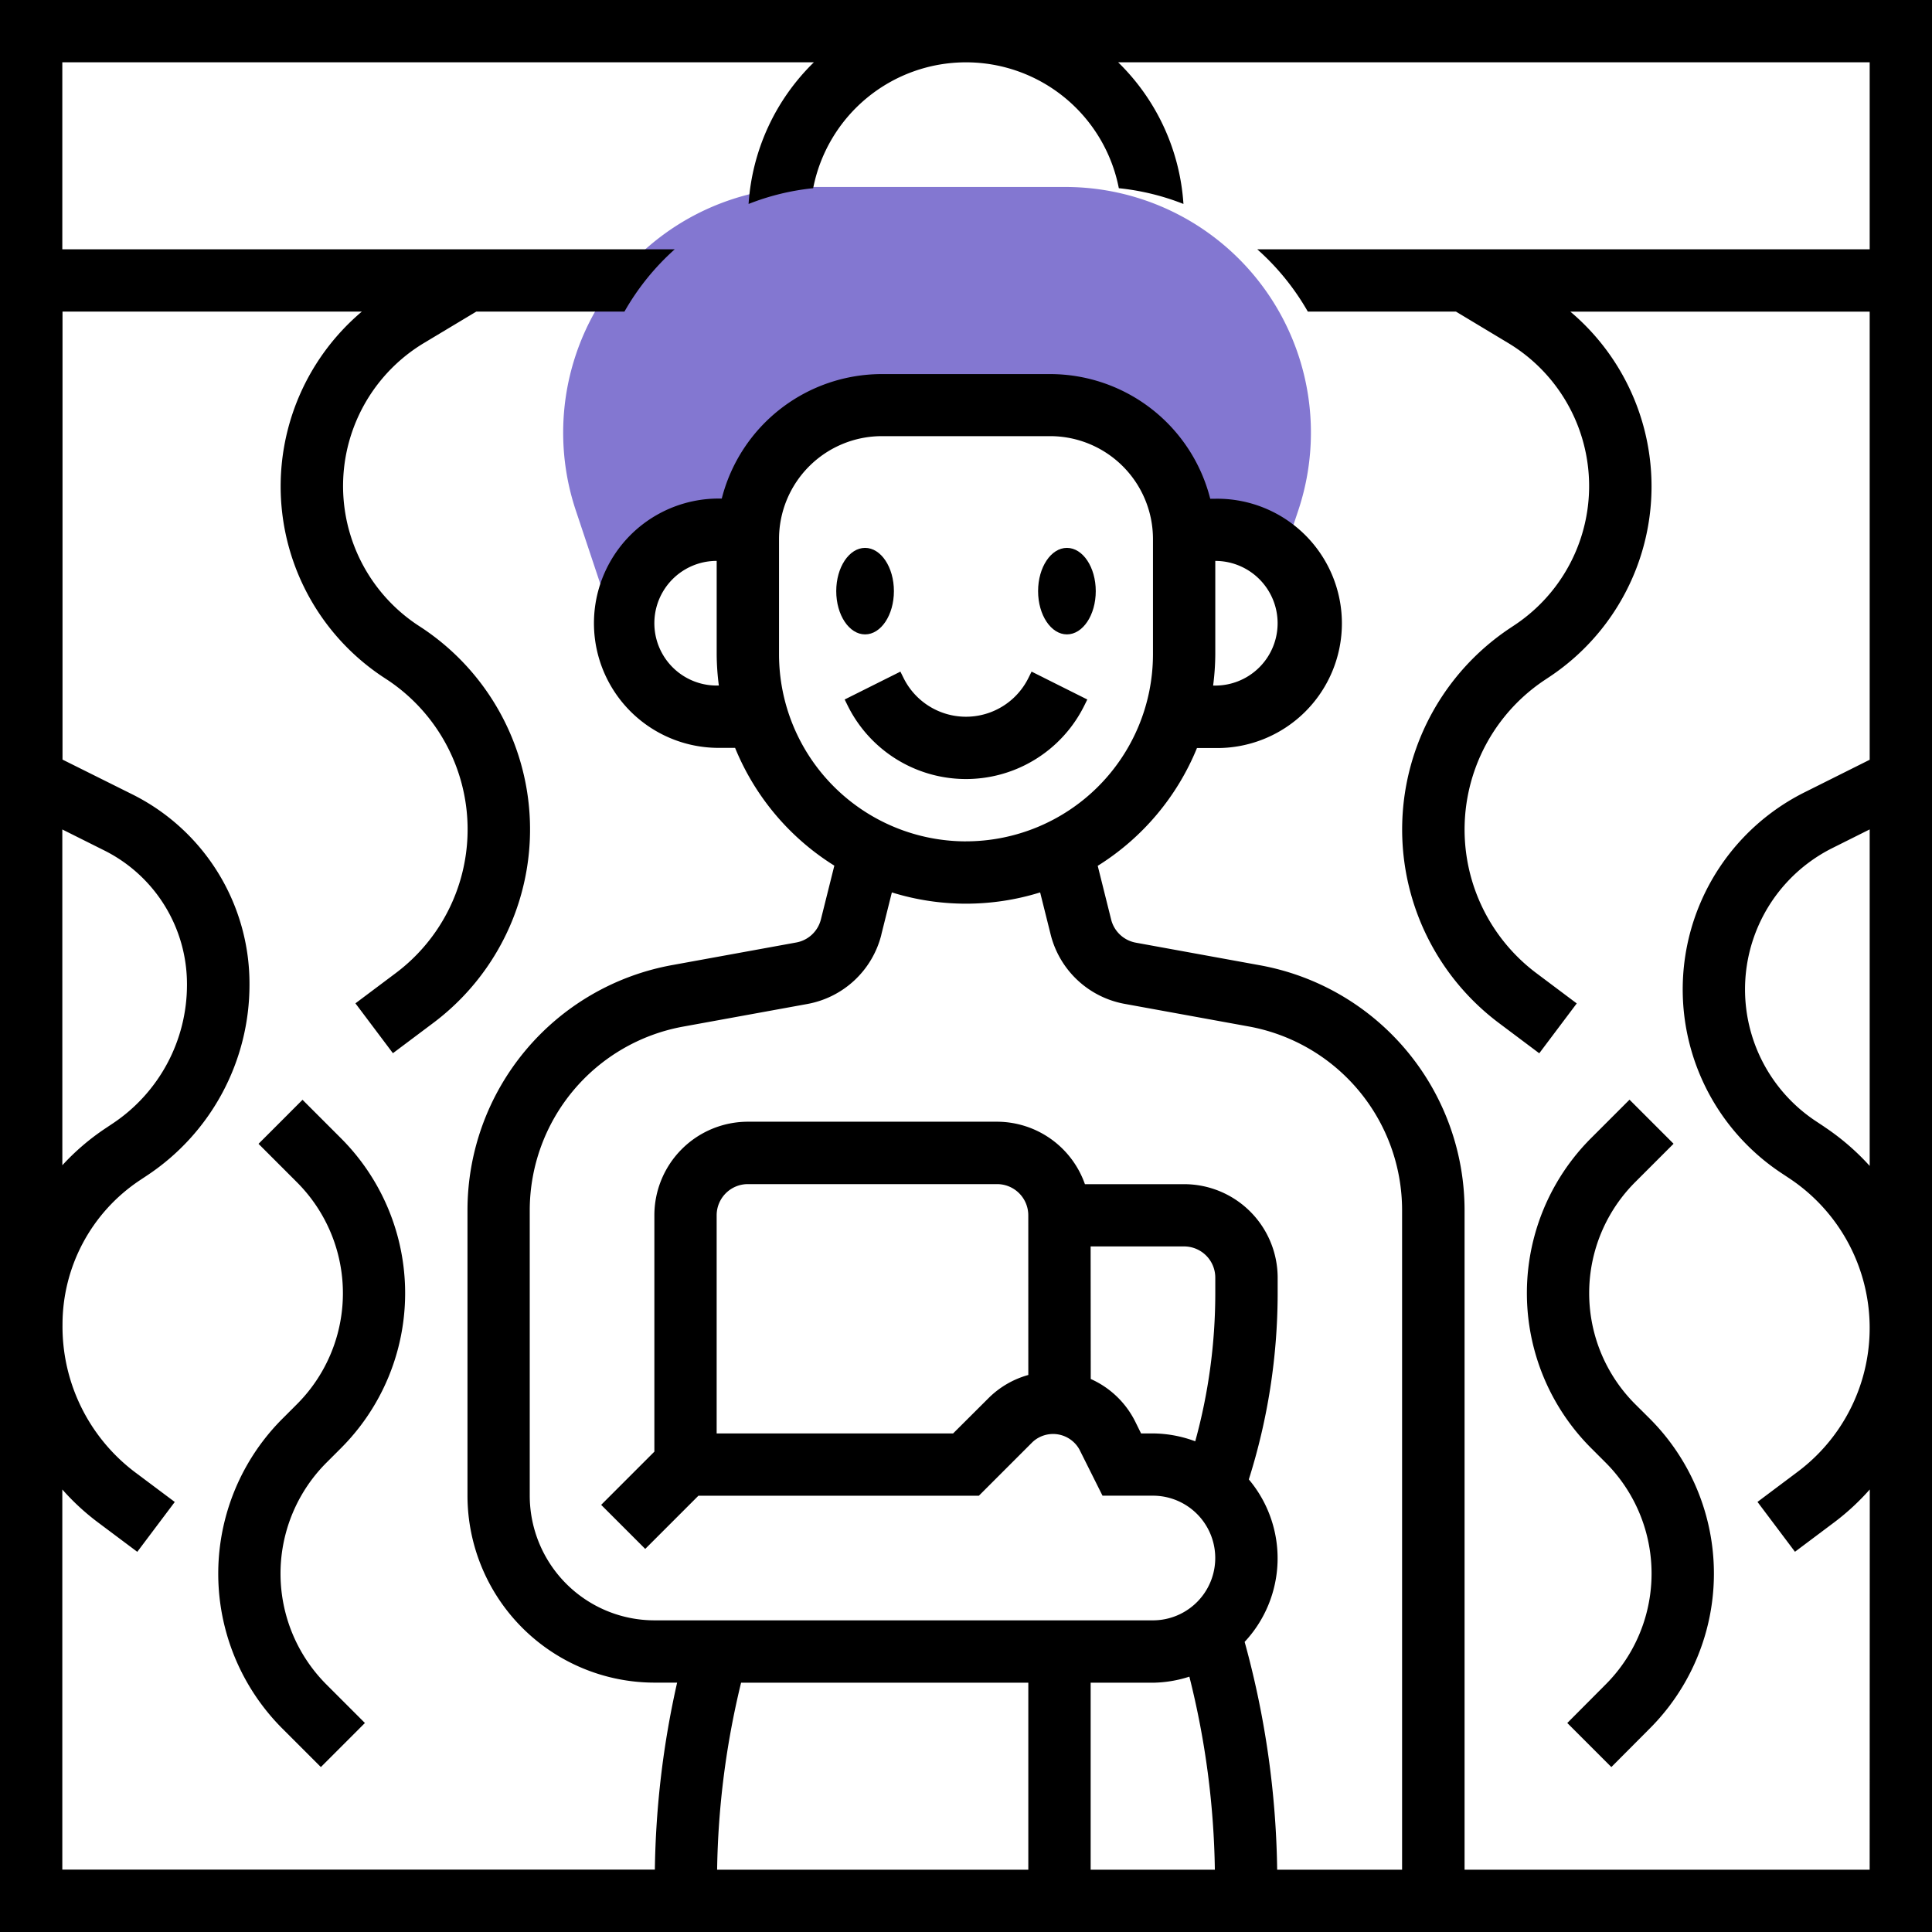
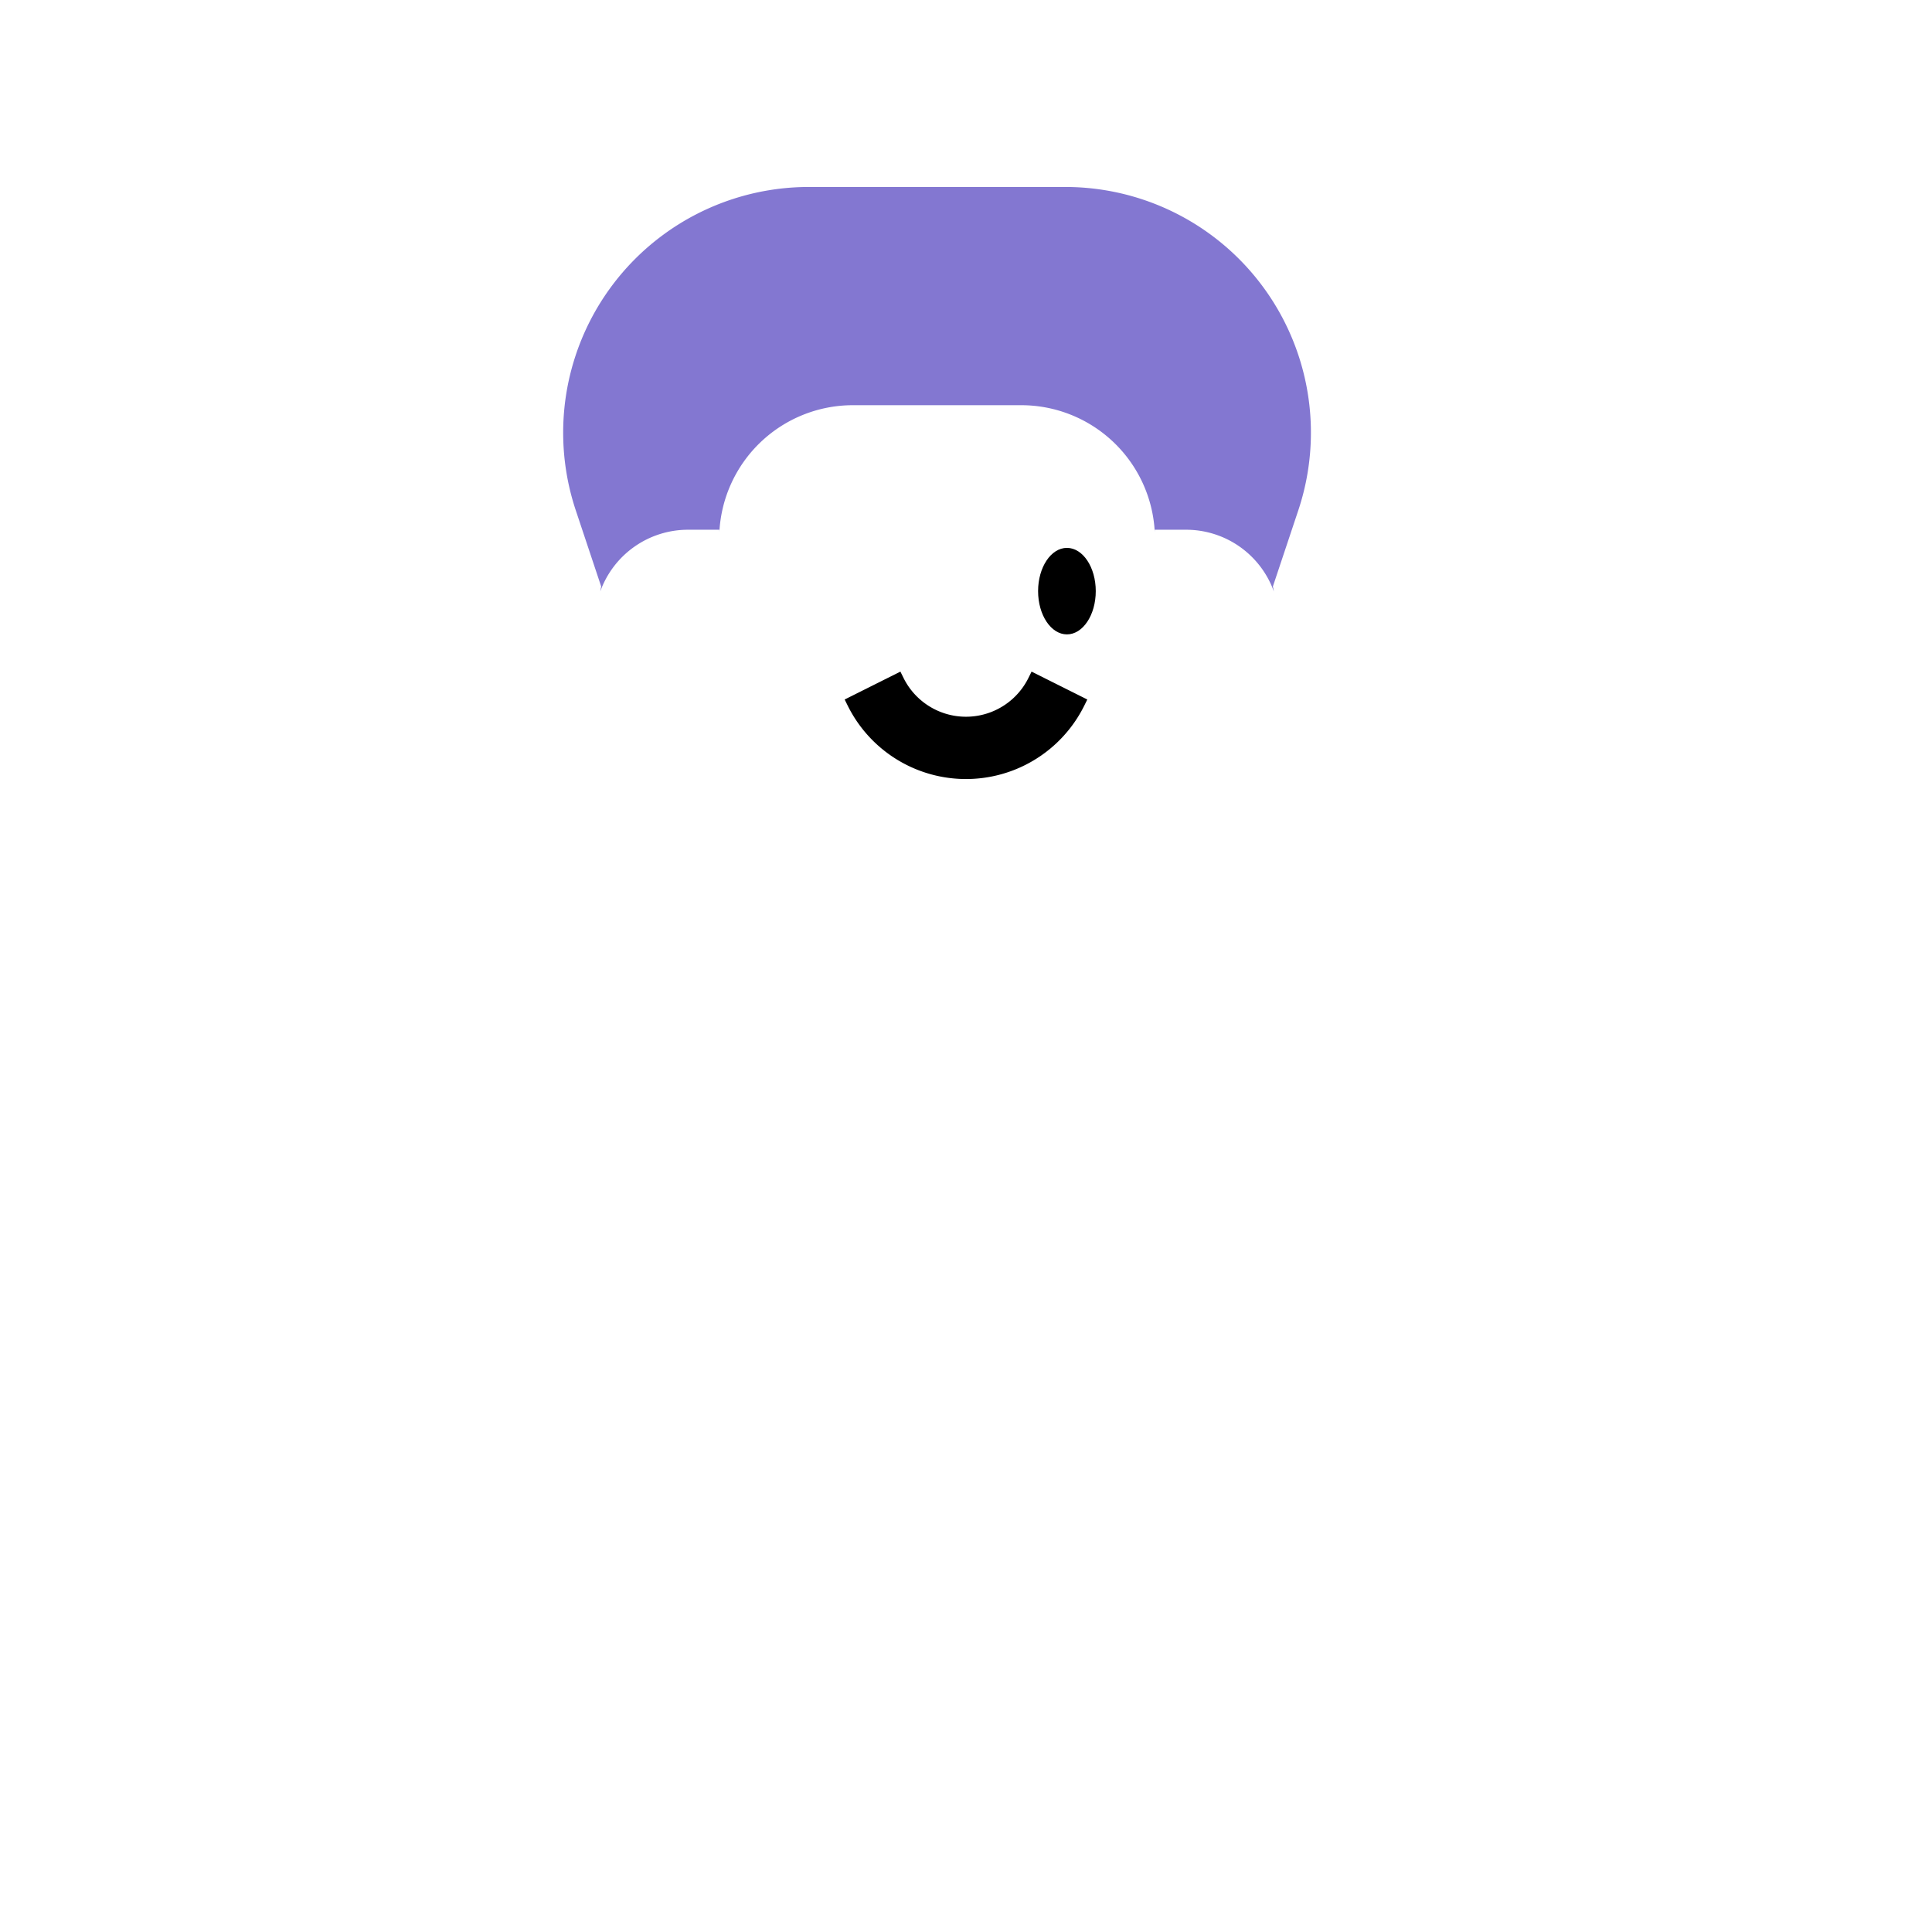
<svg xmlns="http://www.w3.org/2000/svg" width="67" height="67" viewBox="0 0 67 67">
  <defs>
    <style>.a{fill:#8377d1;}</style>
  </defs>
  <g transform="translate(-2 -1)">
    <g transform="translate(21.532 7.484)">
      <path class="a" d="M37.417,7h-8.9a8.52,8.52,0,0,0-8.082,11.213l.881,2.641-.032.176a3.233,3.233,0,0,1,3.038-2.143h1.093l0,.081a4.637,4.637,0,0,1,4.635-4.4h5.829a4.637,4.637,0,0,1,4.635,4.4l0-.081h1.093a3.232,3.232,0,0,1,3.038,2.144l-.034-.178.881-2.64A8.518,8.518,0,0,0,37.417,7Z" transform="translate(-20 -7)" />
    </g>
    <g transform="translate(2 1)">
-       <ellipse cx="1" cy="1.5" rx="1" ry="1.5" transform="translate(29 19)" />
      <ellipse cx="1" cy="1.5" rx="1" ry="1.5" transform="translate(36 19)" />
      <path d="M34.475,22.781a2.416,2.416,0,0,1-4.323,0l-.113-.228-1.933.967.113.228a4.578,4.578,0,0,0,8.189,0l.113-.228-1.933-.967Z" transform="translate(1.186 0.738)" />
-       <path d="M53.755,46.849a5.442,5.442,0,0,1,0-7.7l1.331-1.331-1.528-1.528-1.331,1.331a7.6,7.6,0,0,0,0,10.752l.5.5a5.442,5.442,0,0,1,0,7.7L51.4,57.906l1.528,1.528L54.257,58.1a7.6,7.6,0,0,0,0-10.752Z" transform="translate(2.952 1.846)" />
-       <path d="M12.257,48.377a7.6,7.6,0,0,0,0-10.752l-1.331-1.331L9.4,37.821l1.331,1.331a5.442,5.442,0,0,1,0,7.7l-.5.5a7.6,7.6,0,0,0,0,10.751l1.331,1.331,1.528-1.528-1.331-1.331a5.442,5.442,0,0,1,0-7.7Z" transform="translate(-0.435 1.846)" />
-       <path d="M1,1V68H68V1ZM3.161,29.765l1.442.721a5.182,5.182,0,0,1,2.881,4.662,5.777,5.777,0,0,1-2.578,4.816l-.264.176a8.163,8.163,0,0,0-1.48,1.27Zm31.339.413a6.49,6.49,0,0,1-6.484-6.484v-4a3.57,3.57,0,0,1,3.569-3.569h5.83A3.569,3.569,0,0,1,40.984,19.7v4A6.49,6.49,0,0,1,34.5,30.177Zm-2.936,3.231.365-1.461a8.655,8.655,0,0,0,5.142,0l.365,1.461A3.245,3.245,0,0,0,40,35.813l4.3.783a6.478,6.478,0,0,1,5.323,6.378V65.839H45.291a31.25,31.25,0,0,0-1.128-7.9,4.247,4.247,0,0,0,.145-5.634,21.485,21.485,0,0,0,1-6.426v-.571a3.246,3.246,0,0,0-3.242-3.242H38.624A3.238,3.238,0,0,0,35.581,39.9H26.935a3.246,3.246,0,0,0-3.242,3.242v8.2l-1.845,1.845,1.528,1.528,1.845-1.845h9.726l1.865-1.865a1.045,1.045,0,0,1,1.622.264l.8,1.6h1.748a2.161,2.161,0,0,1,0,4.323H23.694a4.327,4.327,0,0,1-4.323-4.323v-9.9A6.481,6.481,0,0,1,24.7,36.6l4.3-.783a3.244,3.244,0,0,0,2.564-2.4Zm9.42,25.946a4.284,4.284,0,0,0,1.262-.21,29.052,29.052,0,0,1,.884,6.694H38.823V59.355ZM36.661,48.683a3.145,3.145,0,0,0-1.377.8L34.053,50.71h-8.2V43.145a1.082,1.082,0,0,1,1.081-1.081h8.645a1.082,1.082,0,0,1,1.081,1.081Zm2.161-4.458h3.242a1.082,1.082,0,0,1,1.081,1.081v.571a19.374,19.374,0,0,1-.695,5.106,4.272,4.272,0,0,0-1.466-.273h-.413l-.2-.406a3.159,3.159,0,0,0-1.545-1.482ZM36.661,59.355v6.484H25.869a29.134,29.134,0,0,1,.831-6.484Zm29.177,6.484H51.79V42.974a8.641,8.641,0,0,0-7.1-8.5l-4.3-.783a1.083,1.083,0,0,1-.856-.8l-.466-1.865a8.686,8.686,0,0,0,3.442-4.085h.637a4.323,4.323,0,1,0,0-8.645H42.97a5.732,5.732,0,0,0-5.556-4.323h-5.83A5.73,5.73,0,0,0,26.03,18.29h-.175a4.323,4.323,0,0,0,0,8.645h.637a8.681,8.681,0,0,0,3.442,4.085l-.466,1.865a1.081,1.081,0,0,1-.856.8l-4.3.783a8.641,8.641,0,0,0-7.1,8.5v9.9a6.49,6.49,0,0,0,6.484,6.484h.786a31.308,31.308,0,0,0-.772,6.484H3.161V52.654a8.231,8.231,0,0,0,1.2,1.114l1.4,1.048,1.3-1.729-1.4-1.048a6.324,6.324,0,0,1-2.493-5.1,6.006,6.006,0,0,1,2.68-5.007l.265-.176a7.935,7.935,0,0,0,3.539-6.614,7.335,7.335,0,0,0-4.075-6.6l-2.409-1.2V11.806h10.38a7.931,7.931,0,0,0,.725,12.665l.171.112a6.227,6.227,0,0,1,.282,10.162l-1.4,1.05,1.3,1.729,1.4-1.05a8.388,8.388,0,0,0-.381-13.691l-.171-.112a5.788,5.788,0,0,1,.234-9.779l1.811-1.087h5.137A8.561,8.561,0,0,1,24.4,9.645H3.161V3.161H29.224A7.551,7.551,0,0,0,26.96,8.073,8.431,8.431,0,0,1,29.2,7.527a5.4,5.4,0,0,1,10.6,0,8.431,8.431,0,0,1,2.241.546,7.551,7.551,0,0,0-2.264-4.912H65.839V9.645H44.6a8.561,8.561,0,0,1,1.754,2.161h5.137L53.3,12.894a5.788,5.788,0,0,1,.233,9.778l-.173.115a8.389,8.389,0,0,0-.38,13.69l1.4,1.05,1.3-1.729-1.4-1.05a6.227,6.227,0,0,1,.282-10.161l.173-.115a7.931,7.931,0,0,0,.724-12.664h10.38V27.348l-2.261,1.13a7.64,7.64,0,0,0-.821,13.19l.309.205a6.227,6.227,0,0,1,.282,10.162l-1.4,1.05,1.3,1.729,1.4-1.05a8.322,8.322,0,0,0,1.194-1.111ZM43.145,23.694V20.452a2.161,2.161,0,1,1,0,4.323h-.075A8.7,8.7,0,0,0,43.145,23.694ZM25.929,24.774h-.075a2.161,2.161,0,1,1,0-4.323v3.242A8.7,8.7,0,0,0,25.929,24.774Zm38.335,15.3-.309-.205a5.479,5.479,0,0,1,.59-9.459l1.294-.647v11.67A8.383,8.383,0,0,0,64.264,40.076Z" transform="translate(-1 -1)" />
    </g>
  </g>
</svg>